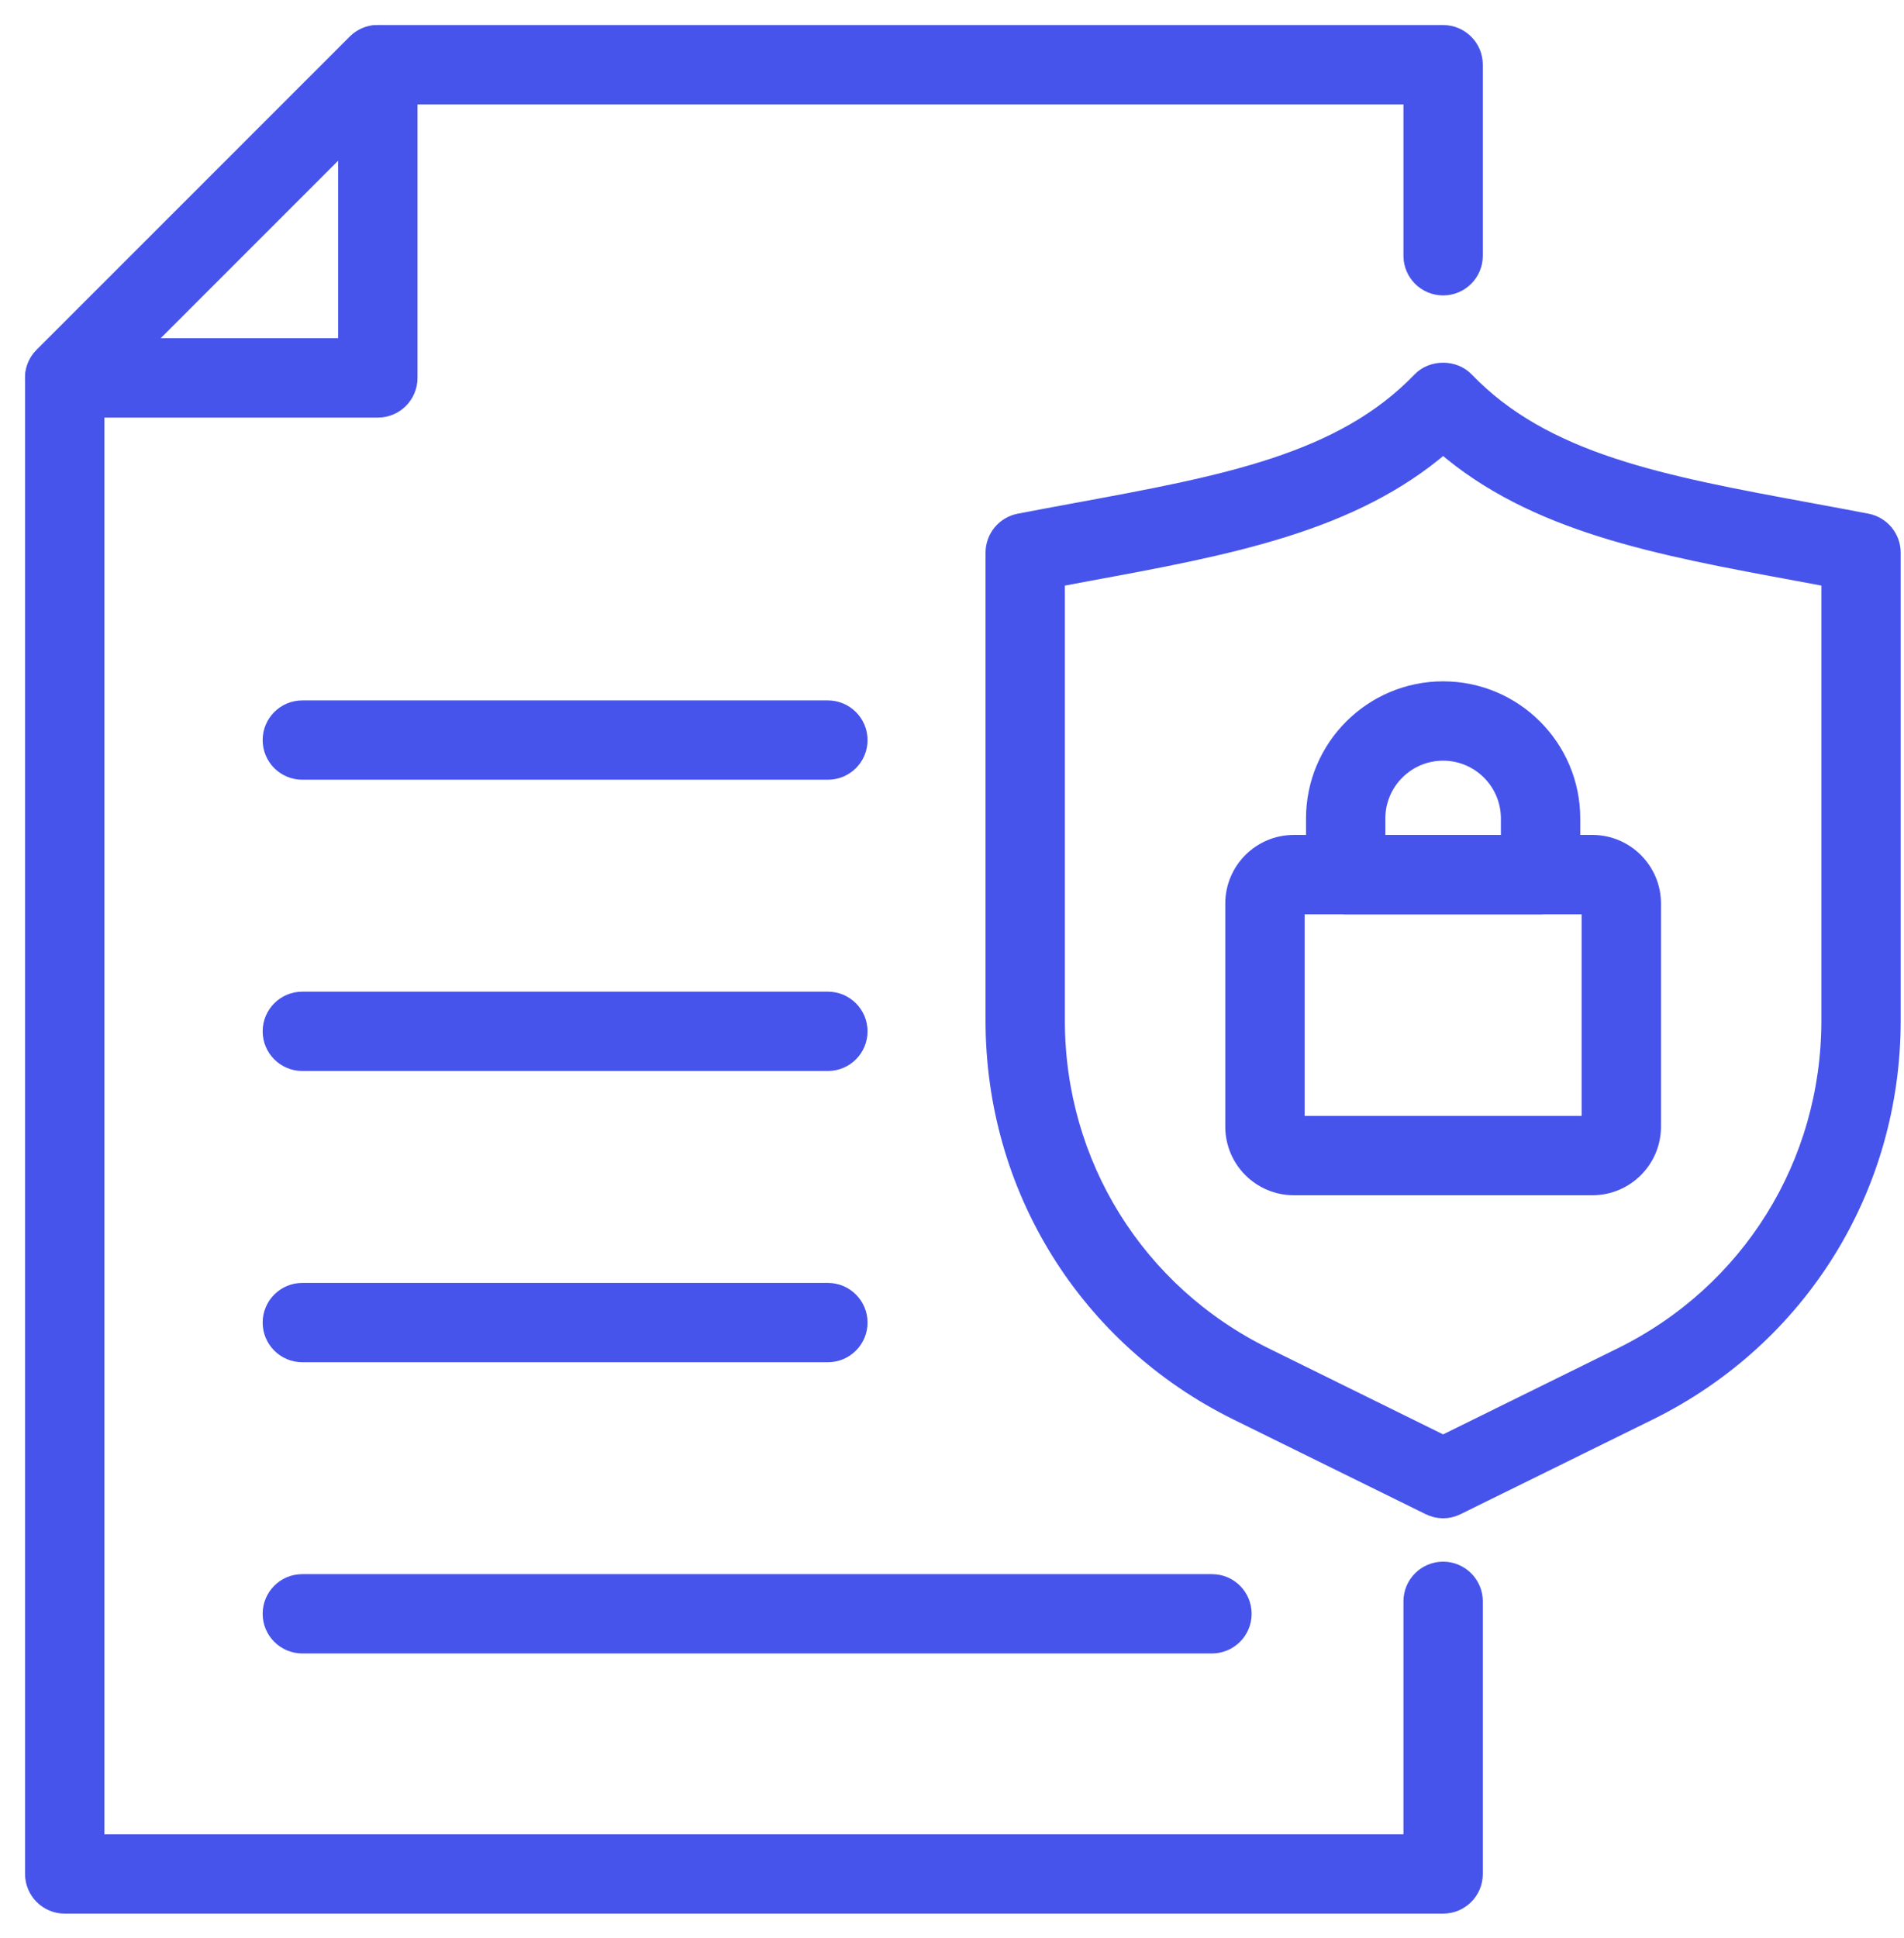
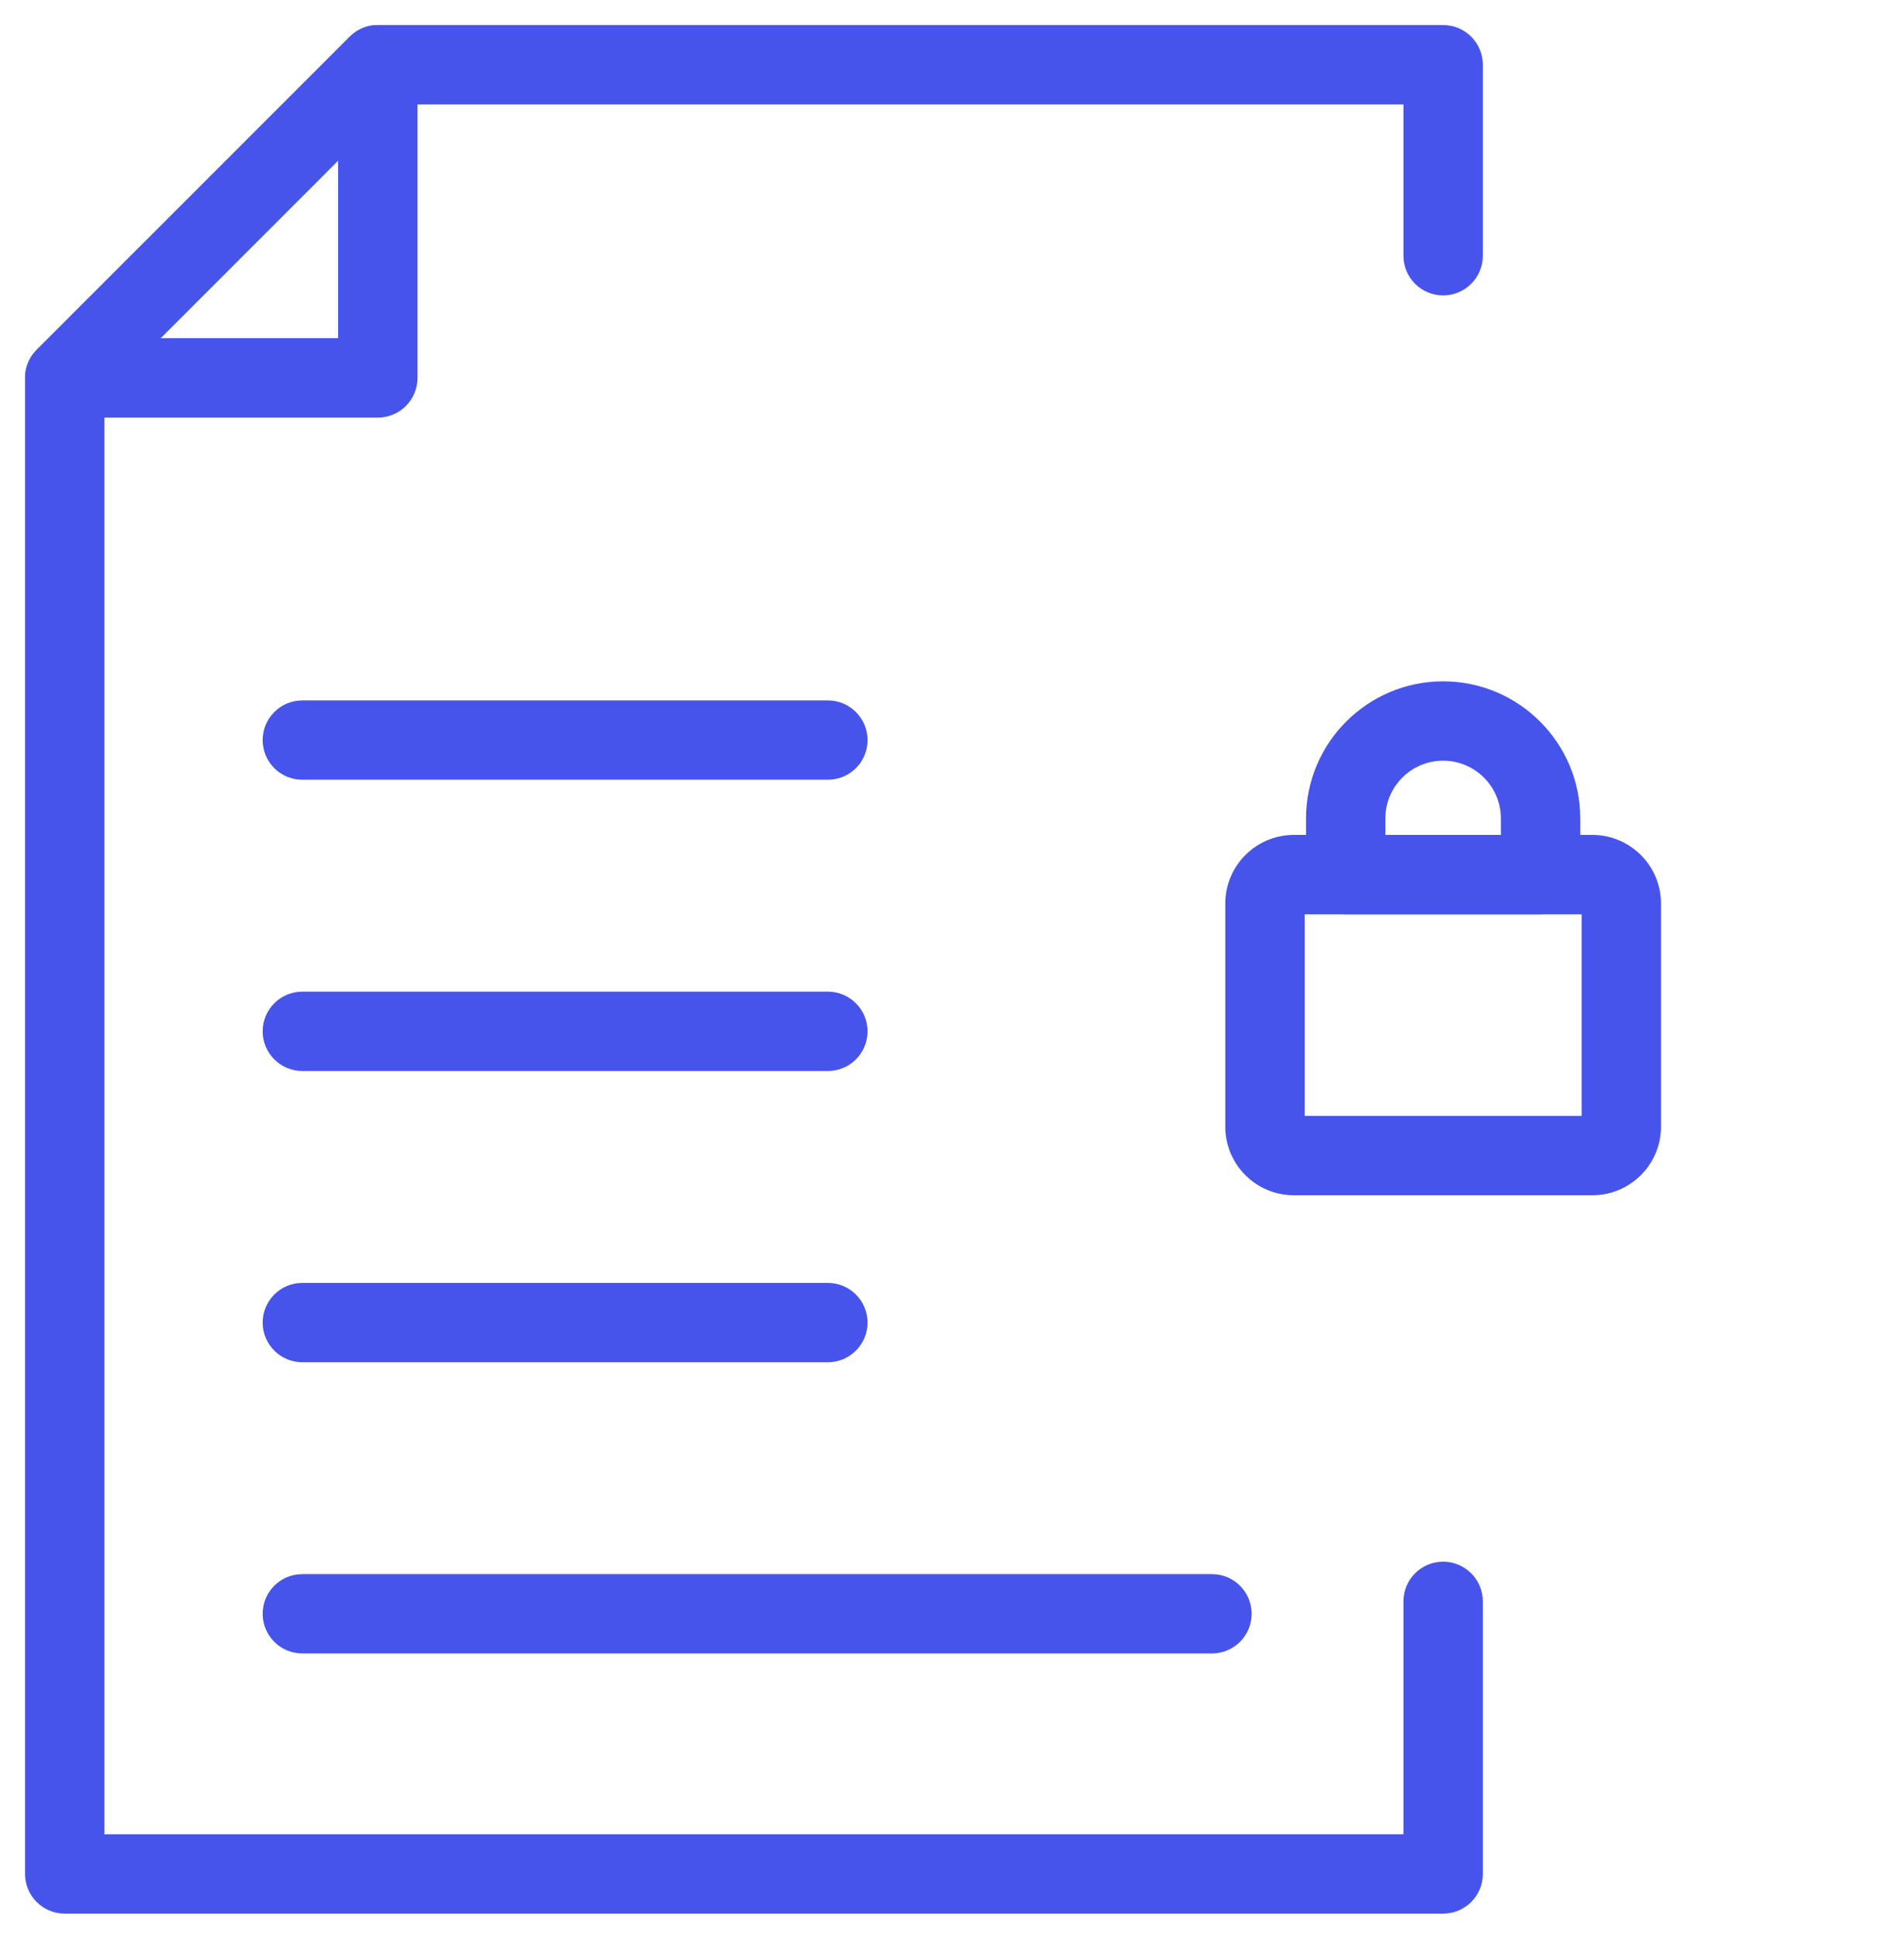
<svg xmlns="http://www.w3.org/2000/svg" width="57" height="58" viewBox="0 0 57 58" fill="none">
  <g id="Group 4">
-     <path id="Vector" d="M31.629 17.319V30.548C31.629 34.838 34.02 38.684 37.869 40.58L43.203 43.209L48.537 40.58C52.386 38.684 54.776 34.838 54.776 30.548V17.319C54.464 17.259 54.154 17.202 53.848 17.145C49.623 16.366 45.93 15.684 43.203 13.322C40.476 15.684 36.782 16.366 32.558 17.145C32.251 17.202 31.942 17.259 31.629 17.319ZM43.203 45.192C43.061 45.192 42.919 45.157 42.788 45.093L37.039 42.262C32.546 40.046 29.754 35.558 29.754 30.548V16.542C29.754 16.092 30.073 15.706 30.515 15.62C31.092 15.508 31.66 15.405 32.217 15.301C36.659 14.482 40.168 13.834 42.527 11.381C42.88 11.013 43.525 11.013 43.879 11.381C46.238 13.834 49.746 14.482 54.188 15.301C54.745 15.405 55.313 15.508 55.89 15.62C56.332 15.706 56.651 16.092 56.651 16.542V30.548C56.651 35.558 53.86 40.046 49.366 42.262L43.617 45.093C43.487 45.157 43.345 45.192 43.203 45.192Z" fill="#4754EB" stroke="#4754EB" stroke-width="0.5" />
    <path id="Vector_2" d="M38.806 33.647H47.599V27.116H38.806V33.647ZM47.672 35.523H38.733C37.739 35.523 36.931 34.715 36.931 33.721V27.042C36.931 26.048 37.739 25.239 38.733 25.239H47.672C48.666 25.239 49.475 26.048 49.475 27.042V33.721C49.475 34.715 48.666 35.523 47.672 35.523Z" fill="#4754EB" stroke="#4754EB" stroke-width="0.5" />
    <path id="Vector_3" d="M41.223 25.239H45.182V24.497C45.182 23.404 44.294 22.517 43.203 22.517C42.111 22.517 41.223 23.404 41.223 24.497V25.239ZM46.12 27.116H40.285C39.767 27.116 39.348 26.695 39.348 26.179V24.497C39.348 22.371 41.077 20.642 43.203 20.642C45.329 20.642 47.058 22.371 47.058 24.497V26.179C47.058 26.695 46.638 27.116 46.12 27.116Z" fill="#4754EB" stroke="#4754EB" stroke-width="0.5" />
    <path id="Vector_4" d="M43.203 57.024H1.938C1.42 57.024 1 56.604 1 56.087V11.31C1 11.062 1.099 10.822 1.275 10.647L10.648 1.275C10.824 1.099 11.063 1 11.311 1H43.203C43.721 1 44.141 1.418 44.141 1.938V7.655C44.141 8.172 43.721 8.592 43.203 8.592C42.685 8.592 42.265 8.172 42.265 7.655V2.875H11.7L2.875 11.7V55.15H42.265V47.927C42.265 47.41 42.685 46.99 43.203 46.99C43.721 46.99 44.141 47.41 44.141 47.927V56.087C44.141 56.604 43.721 57.024 43.203 57.024Z" fill="#4754EB" stroke="#4754EB" stroke-width="0.5" />
    <path id="Vector_5" d="M4.201 10.372H10.373V4.2L4.201 10.372ZM11.311 12.249H1.938C1.558 12.249 1.217 12.019 1.071 11.671C0.926 11.319 1.006 10.916 1.275 10.647L10.648 1.275C10.916 1.005 11.319 0.926 11.67 1.072C12.02 1.216 12.249 1.557 12.249 1.938V11.309C12.249 11.829 11.829 12.249 11.311 12.249Z" fill="#4754EB" stroke="#4754EB" stroke-width="0.5" />
    <path id="Vector_6" d="M24.785 40.521H9.05C8.533 40.521 8.113 40.1 8.113 39.584C8.113 39.067 8.533 38.647 9.05 38.647H24.785C25.302 38.647 25.722 39.067 25.722 39.584C25.722 40.1 25.302 40.521 24.785 40.521Z" fill="#4754EB" stroke="#4754EB" stroke-width="0.5" />
    <path id="Vector_7" d="M36.282 49.237H9.05C8.533 49.237 8.113 48.817 8.113 48.3C8.113 47.781 8.533 47.363 9.05 47.363H36.282C36.8 47.363 37.22 47.781 37.22 48.3C37.22 48.817 36.8 49.237 36.282 49.237Z" fill="#4754EB" stroke="#4754EB" stroke-width="0.5" />
    <path id="Vector_8" d="M24.785 31.804H9.05C8.533 31.804 8.113 31.384 8.113 30.867C8.113 30.35 8.533 29.93 9.05 29.93H24.785C25.302 29.93 25.722 30.35 25.722 30.867C25.722 31.384 25.302 31.804 24.785 31.804Z" fill="#4754EB" stroke="#4754EB" stroke-width="0.5" />
    <path id="Vector_9" d="M24.785 23.087H9.05C8.533 23.087 8.113 22.67 8.113 22.15C8.113 21.634 8.533 21.213 9.05 21.213H24.785C25.302 21.213 25.722 21.634 25.722 22.15C25.722 22.67 25.302 23.087 24.785 23.087Z" fill="#4754EB" stroke="#4754EB" stroke-width="0.5" />
  </g>
</svg>